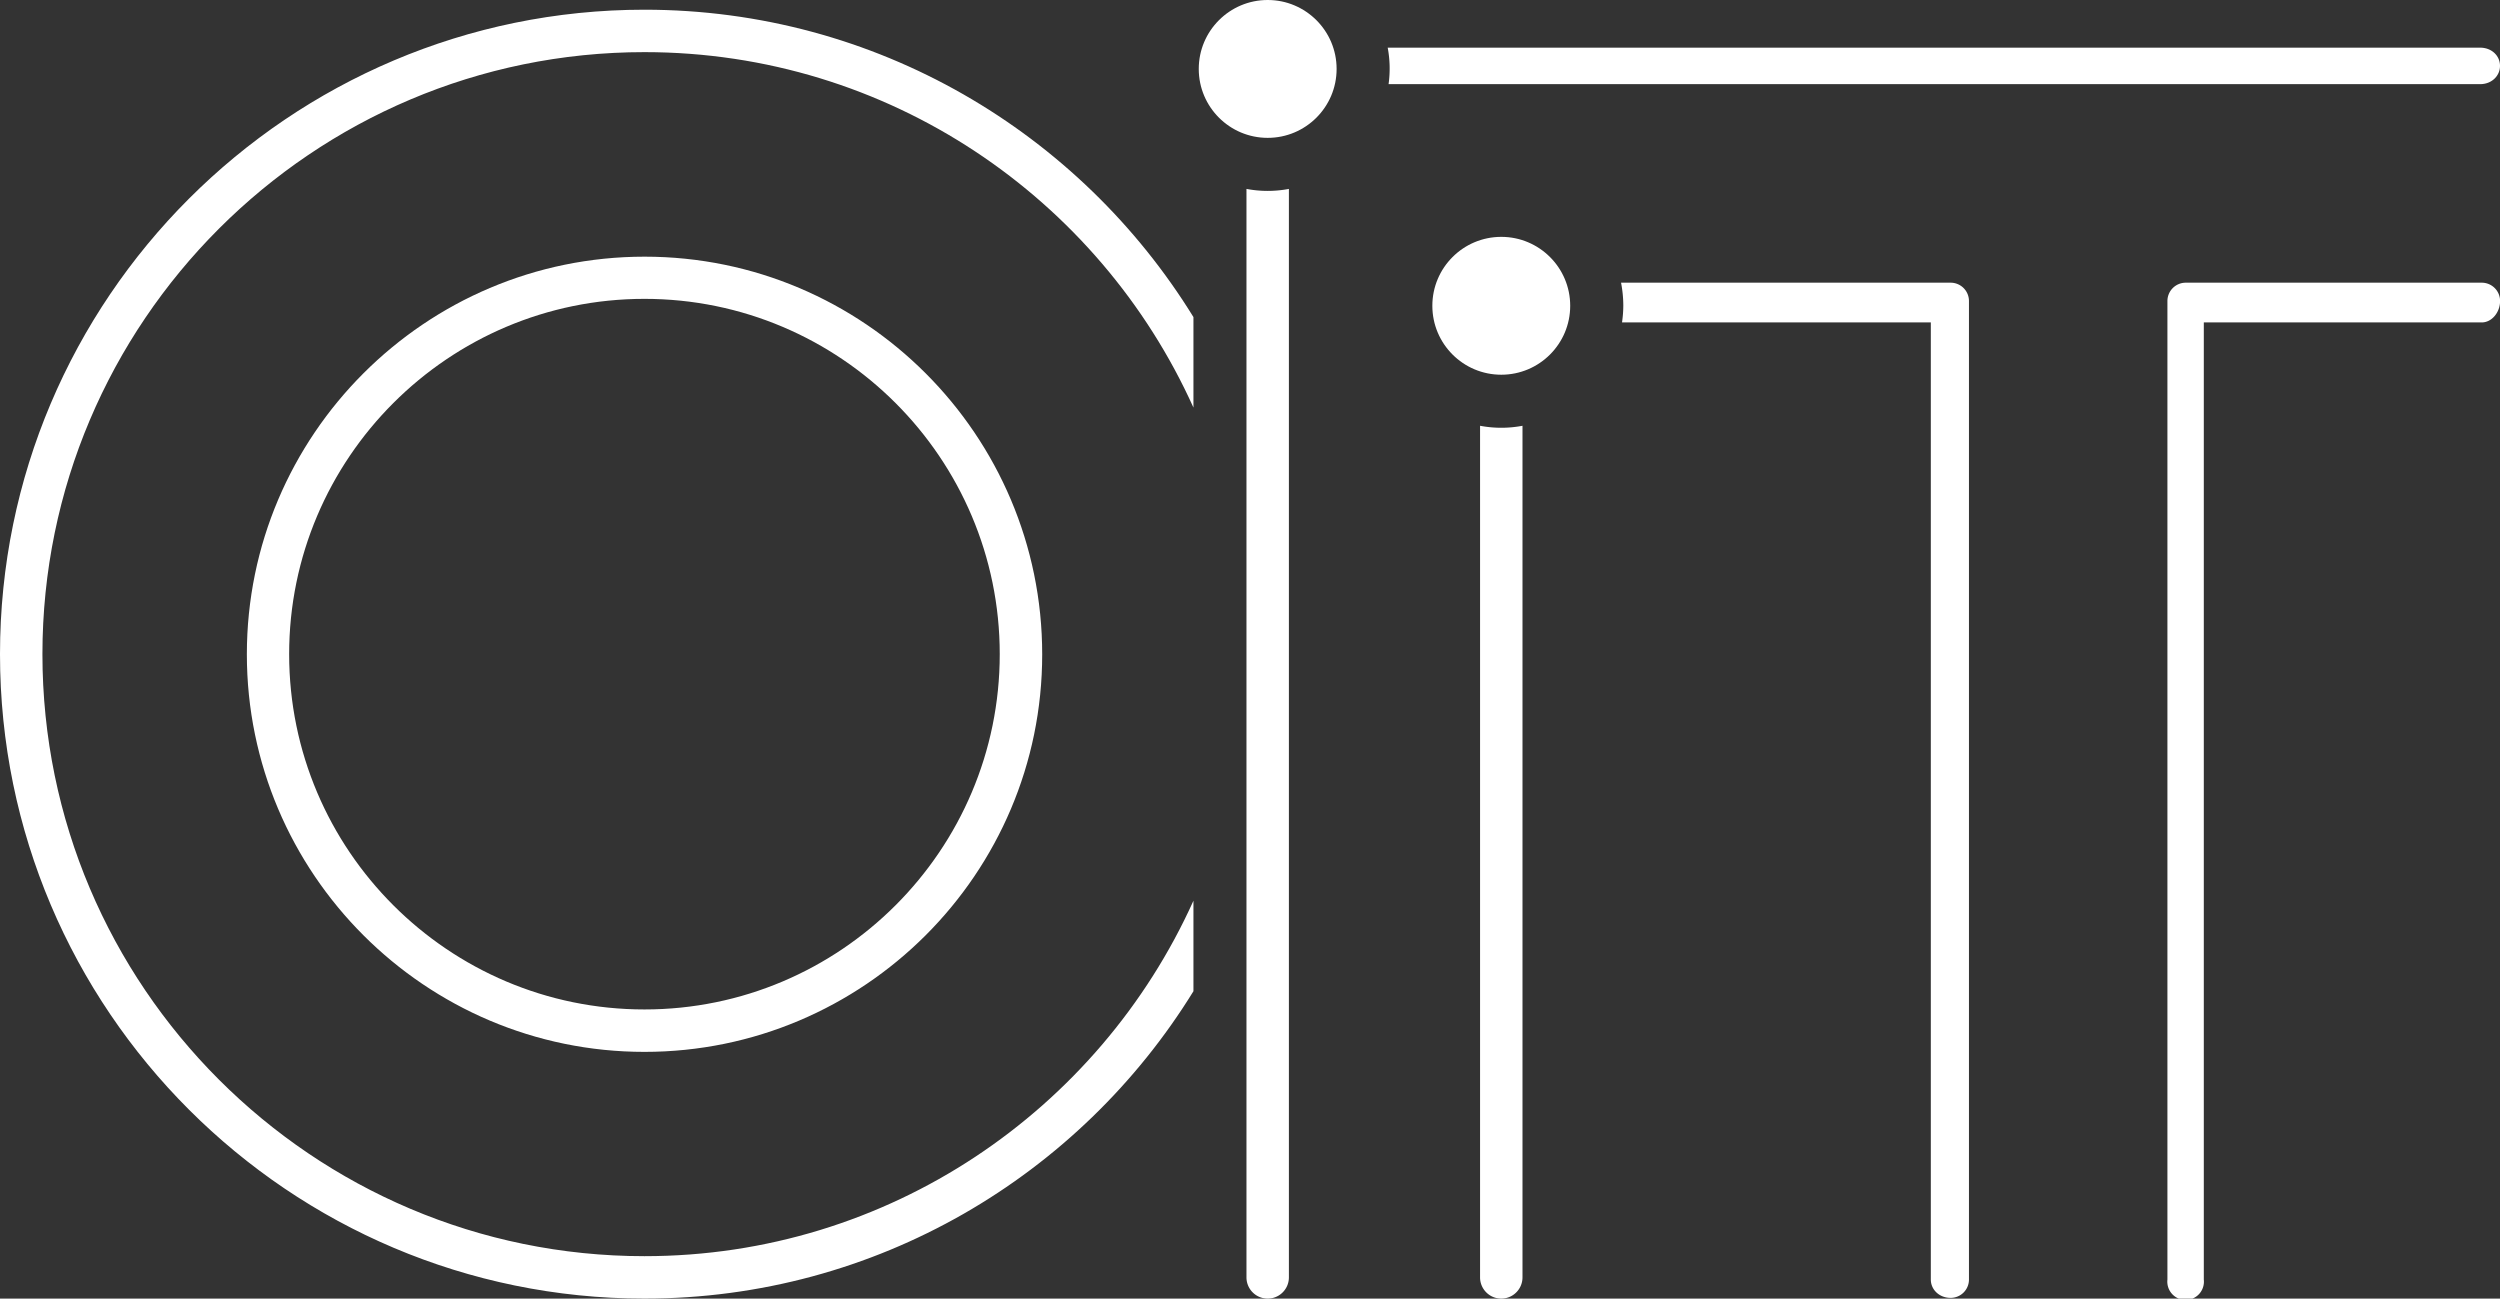
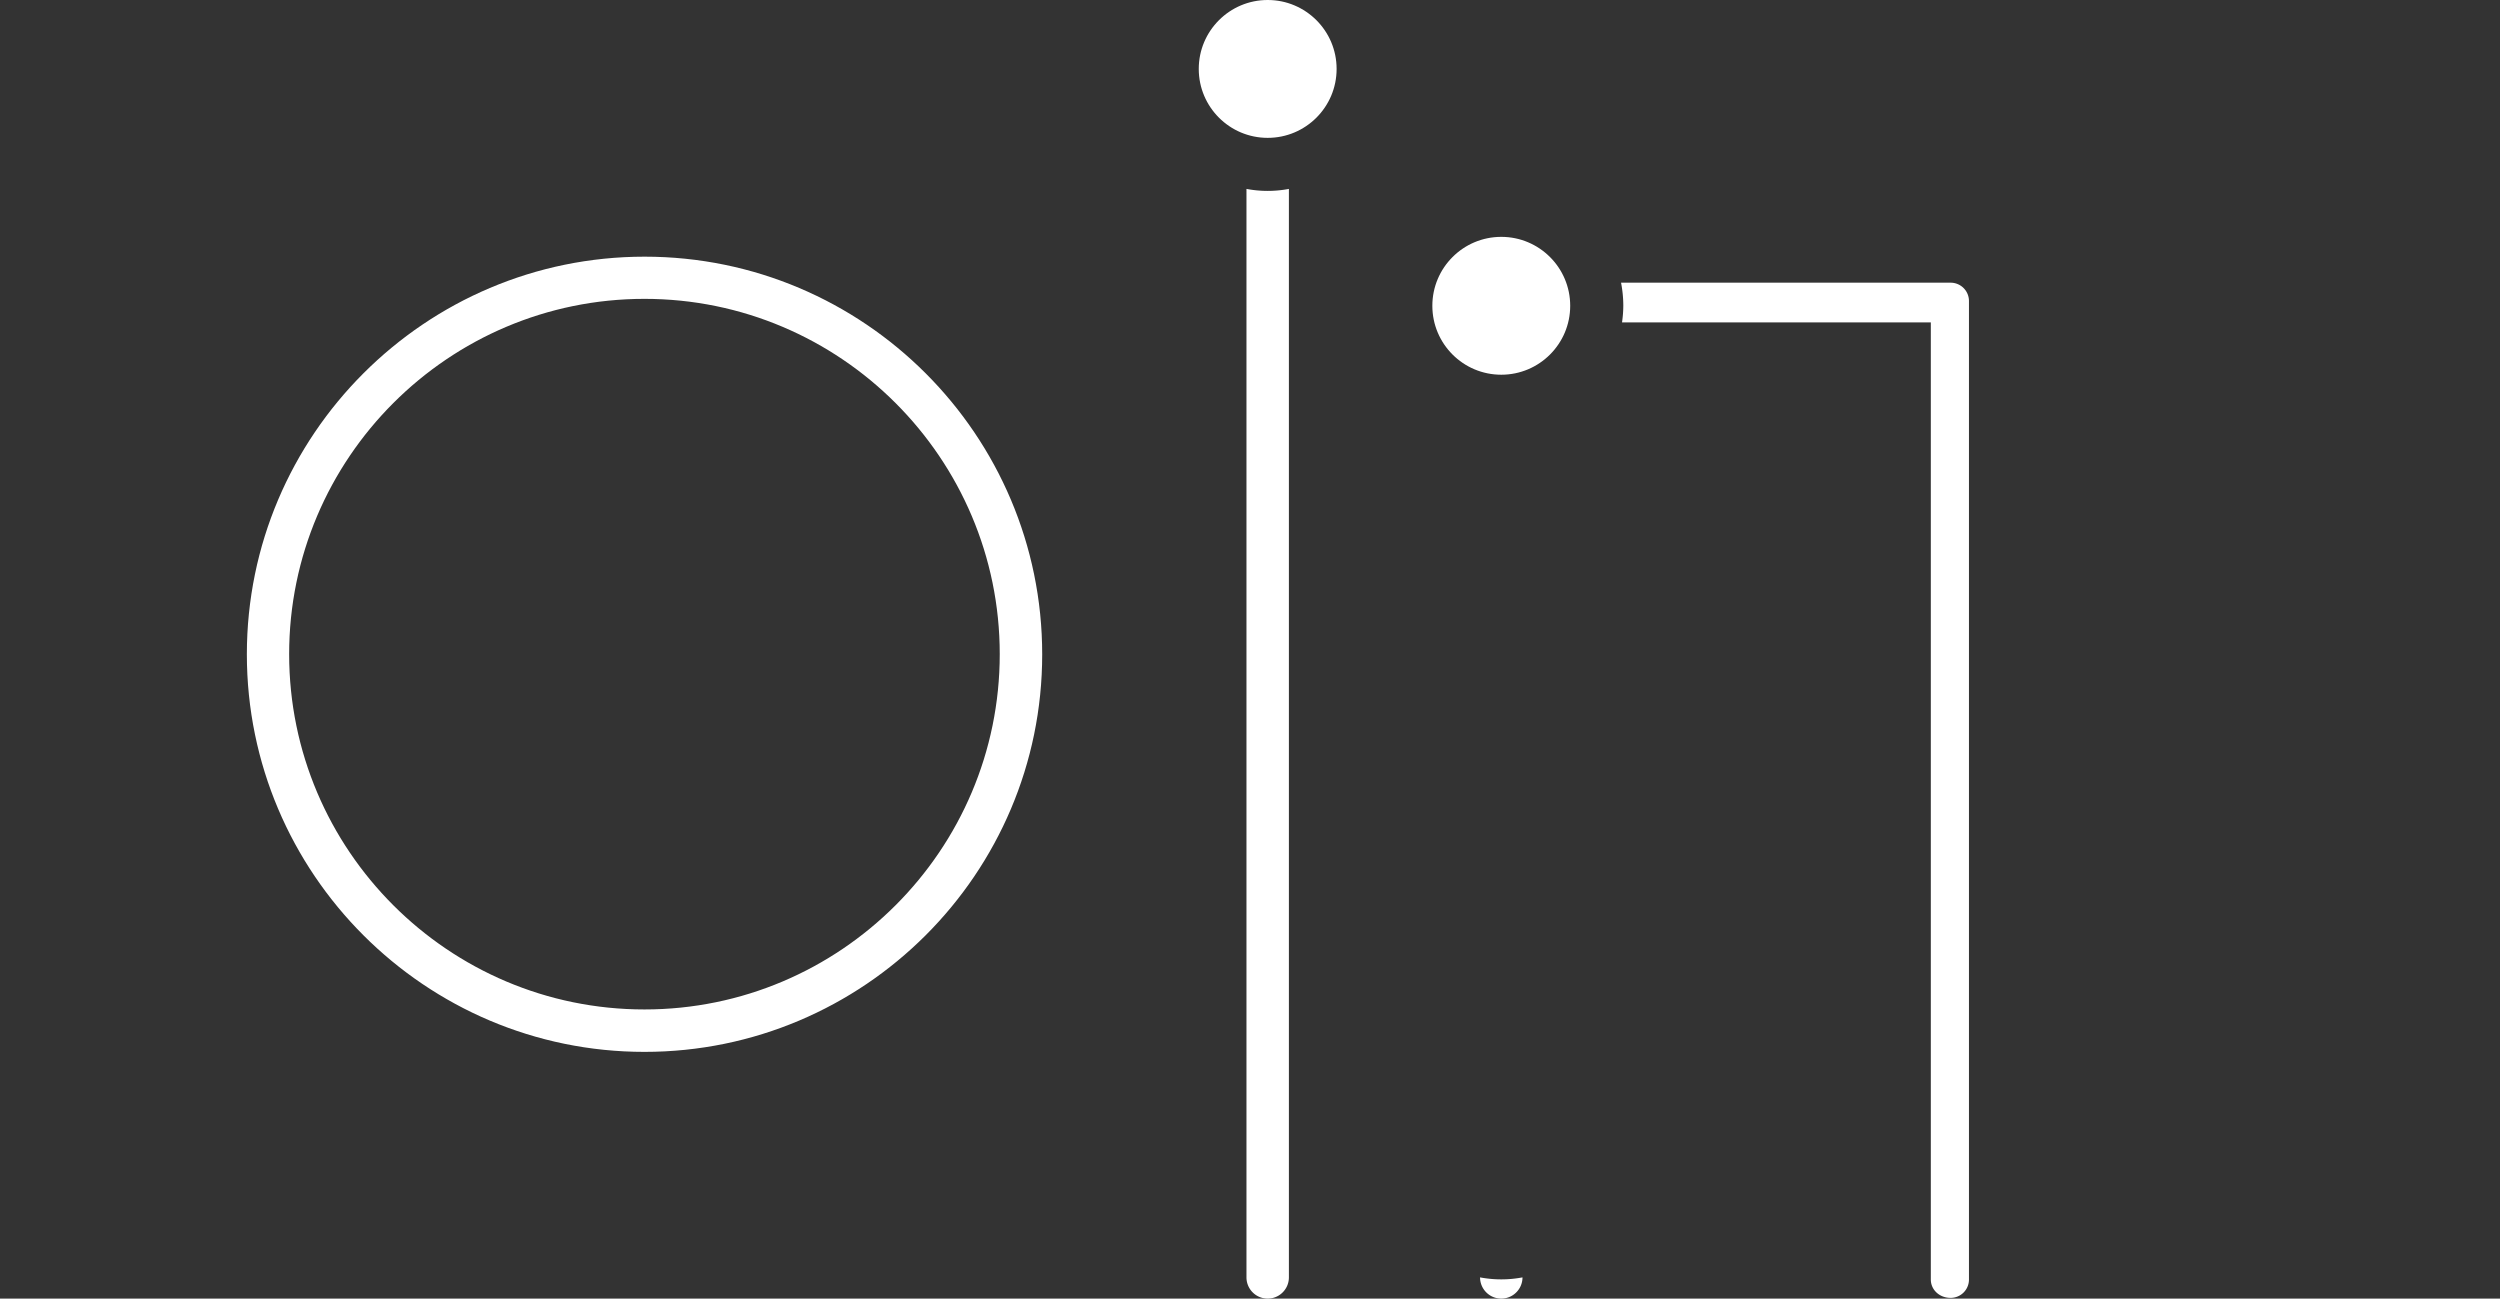
<svg xmlns="http://www.w3.org/2000/svg" id="Ebene_1" data-name="Ebene 1" viewBox="0 0 955.72 496.44">
  <rect x="0" y="0" width="955.72" height="496.44" fill="#333333" stroke="none" />
  <path d="M268.37,655.46c-83.84,0-152-68.21-152-152s68.21-152,152.05-152,152,68.21,152,152.05S352.2,655.46,268.37,655.46Zm0-287.87c-74.9,0-135.83,60.93-135.83,135.83s60.93,135.82,135.83,135.82,135.82-60.93,135.82-135.82S343.26,367.59,268.37,367.59Z" transform="translate(-22 -253.34)" style="fill:#ffffff" />
-   <path d="M970.75,361.41H857.53a7,7,0,0,0-6.95,7V742.5a7,7,0,1,0,13.91,0V376.6H970.75c3.8,0,7-3.8,7-8.23A7,7,0,0,0,970.75,361.41Z" transform="translate(-22 -253.34)" style="fill:#ffffff" />
-   <path d="M552.84,285.51H970.12c4.43,0,7.6-3.16,7.6-7s-3.17-6.95-7.6-6.95H552.5a42.93,42.93,0,0,1,.34,13.91Z" transform="translate(-22 -253.34)" style="fill:#ffffff" />
  <path d="M767.71,361.41h-126a46.79,46.79,0,0,1,.86,8.83,46.11,46.11,0,0,1-.49,6.36H760.13V742.5c0,3.79,3.16,7,7.58,7a7,7,0,0,0,7-7V368.37A7,7,0,0,0,767.71,361.41Z" transform="translate(-22 -253.34)" style="fill:#ffffff" />
-   <path d="M587.81,416.11V741.67a8.11,8.11,0,0,0,16.22,0V416.11a43.65,43.65,0,0,1-16.22,0Z" transform="translate(-22 -253.34)" style="fill:#ffffff" />
+   <path d="M587.81,416.11V741.67a8.11,8.11,0,0,0,16.22,0a43.65,43.65,0,0,1-16.22,0Z" transform="translate(-22 -253.34)" style="fill:#ffffff" />
  <circle cx="573.92" cy="116.9" r="26.35" style="fill:#ffffff" />
  <circle cx="484.62" cy="26.35" r="26.35" style="fill:#ffffff" />
-   <path d="M478.24,597.68c-36.08,80-116.55,135.88-209.87,135.88-126.91,0-230.15-103.24-230.15-230.14S141.46,273.27,268.37,273.27c93.32,0,173.79,55.86,209.87,135.88V374.56C434.83,304.12,357,257.05,268.37,257.05,132.52,257.05,22,367.57,22,503.42S132.52,749.78,268.37,749.78c88.63,0,166.46-47.07,209.87-117.51Z" transform="translate(-22 -253.34)" style="fill:#ffffff" />
  <path d="M498.51,325.56V741.67a8.11,8.11,0,0,0,16.22,0V325.56a43.65,43.65,0,0,1-16.22,0Z" transform="translate(-22 -253.34)" style="fill:#ffffff" />
</svg>